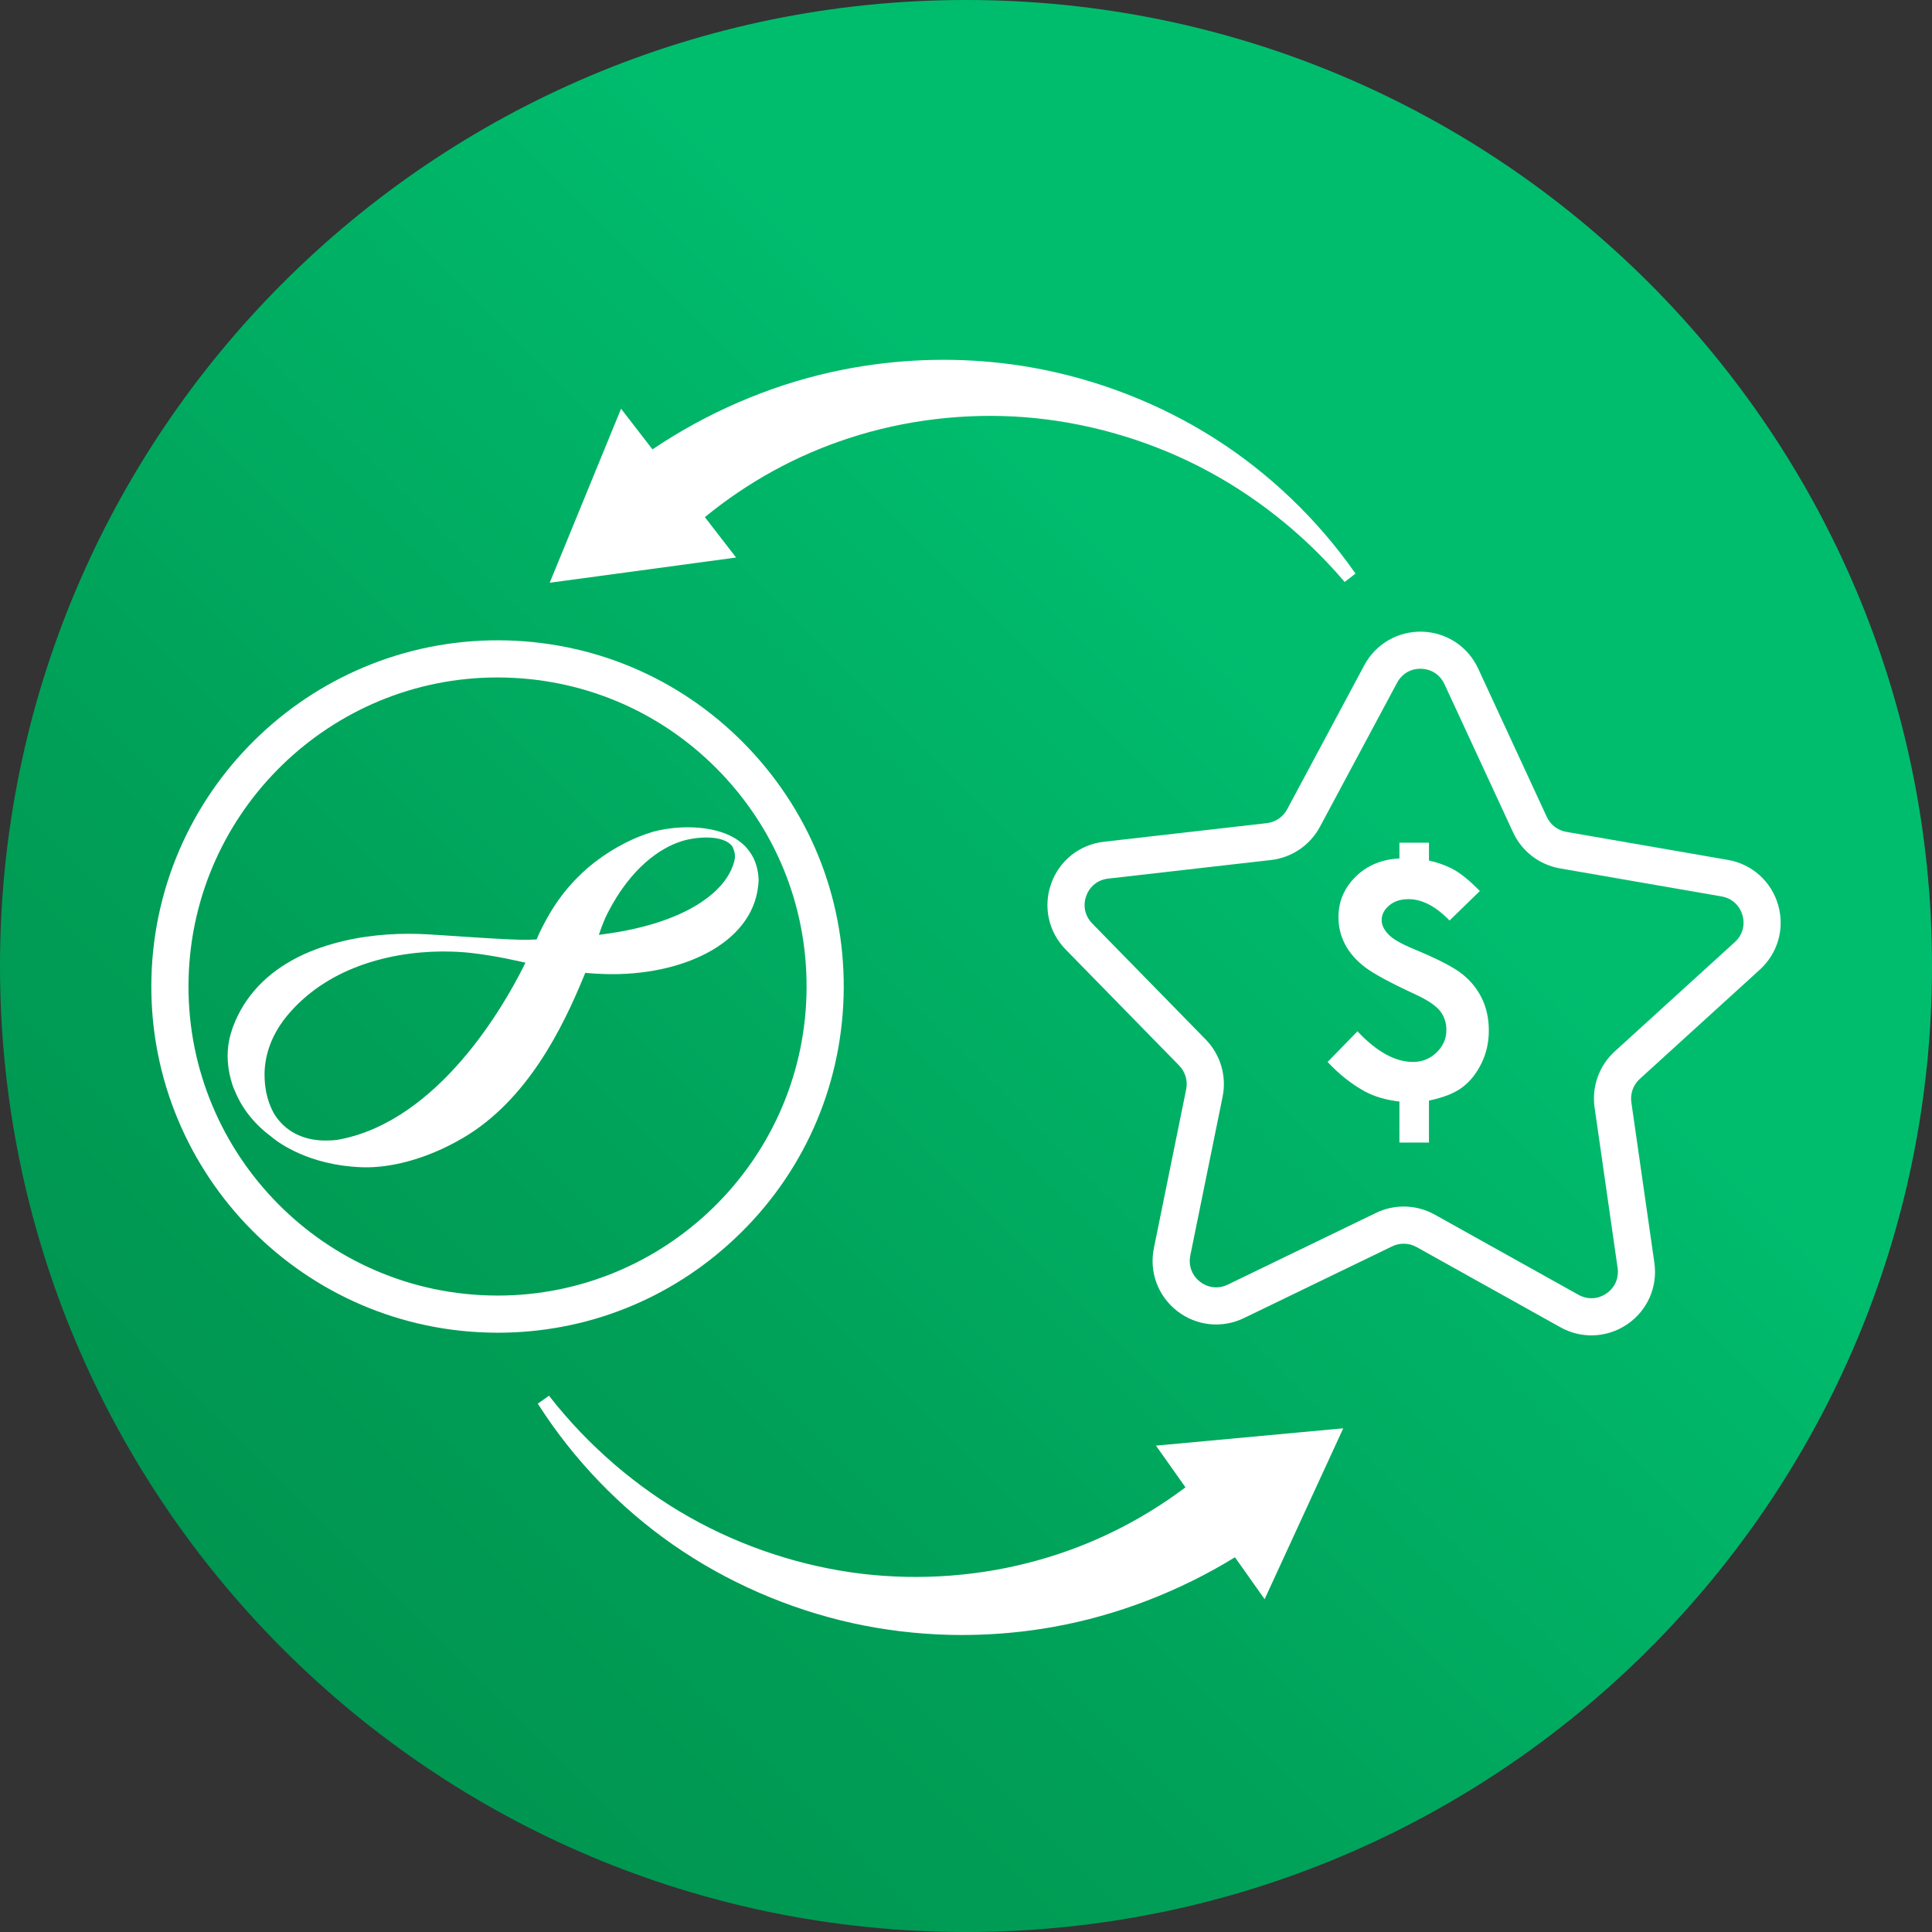
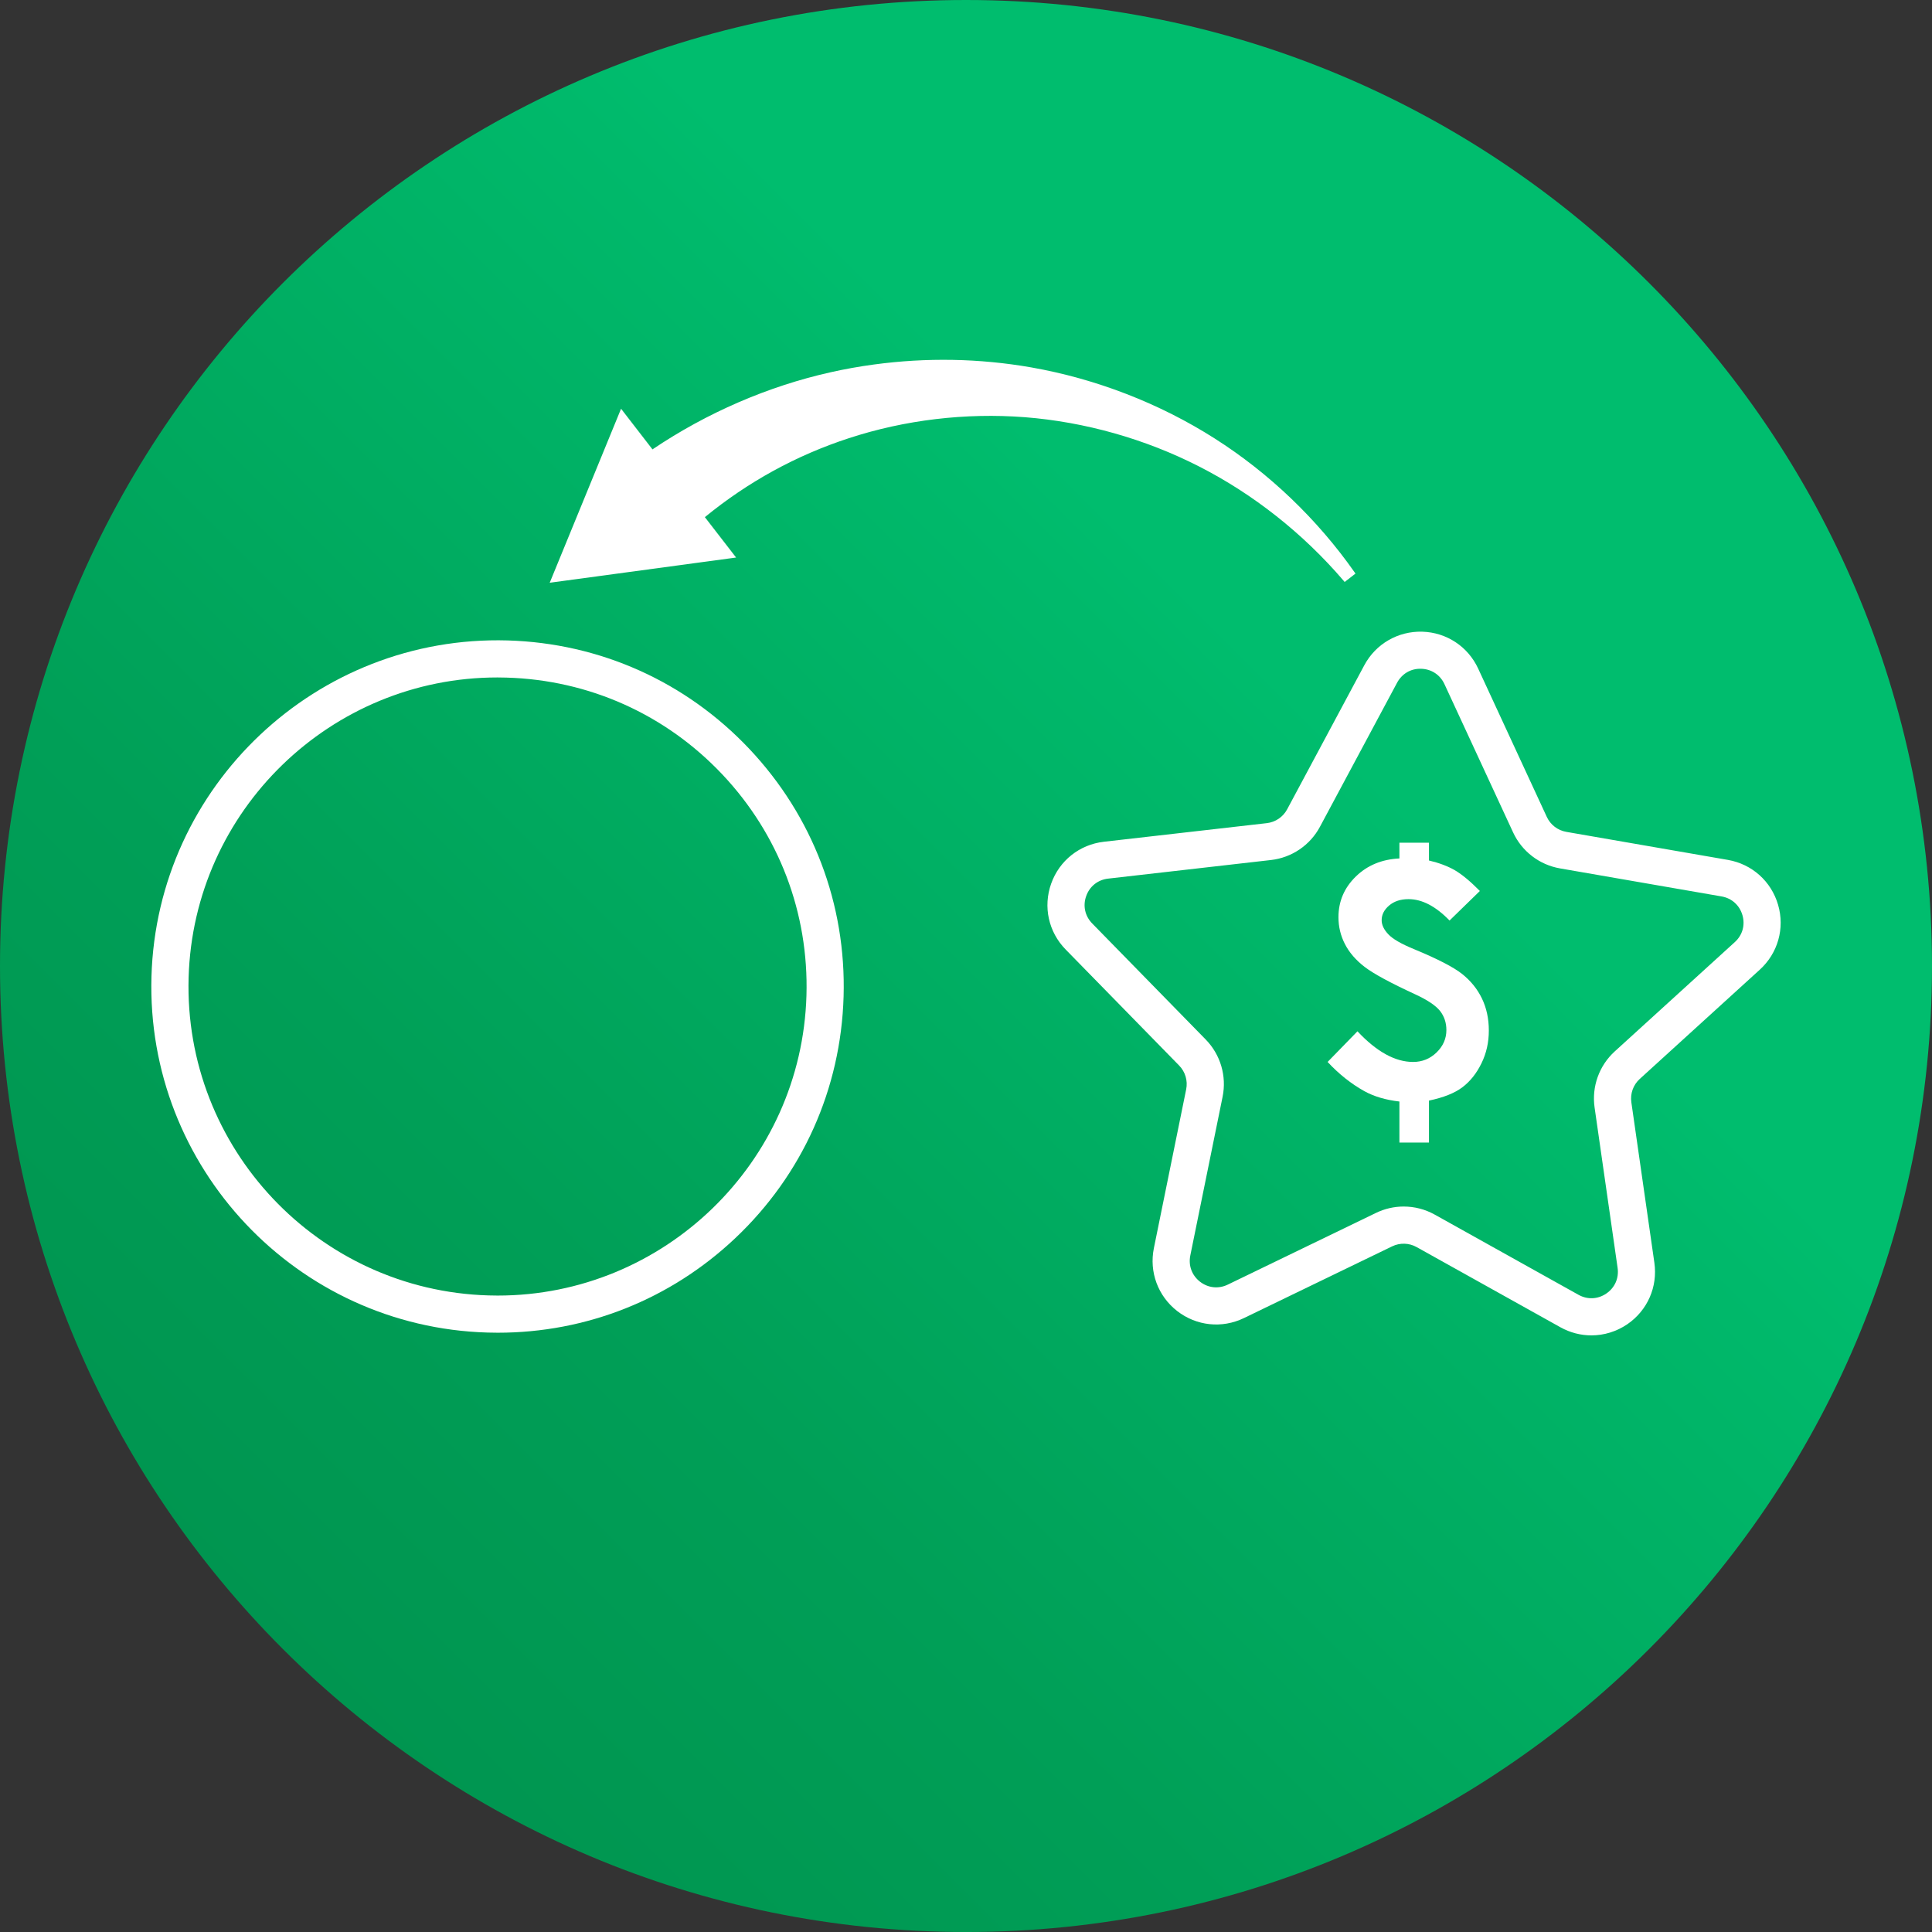
<svg xmlns="http://www.w3.org/2000/svg" xmlns:xlink="http://www.w3.org/1999/xlink" version="1.1" id="Layer_1" x="0px" y="0px" width="145.154px" height="145.155px" viewBox="0 0 145.154 145.155" enable-background="new 0 0 145.154 145.155" xml:space="preserve">
  <rect x="0" y="0" width="145.154" height="145.155" fill="#333333" stroke="none" />
  <g>
    <defs>
      <path id="SVGID_1_" d="M0,72.577c0,40.084,32.493,72.578,72.577,72.578c40.083,0,72.577-32.494,72.577-72.578    C145.154,32.495,112.66,0,72.577,0C32.493,0,0,32.495,0,72.577" />
    </defs>
    <clipPath id="SVGID_2_">
      <use xlink:href="#SVGID_1_" overflow="visible" />
    </clipPath>
    <linearGradient id="SVGID_3_" gradientUnits="userSpaceOnUse" x1="-484.074" y1="2194.827" x2="-483.075" y2="2194.827" gradientTransform="matrix(102.64 -102.64 -102.64 -102.64 274982.75 175715)">
      <stop offset="0" style="stop-color:#009550" />
      <stop offset="0.256" style="stop-color:#009F57" />
      <stop offset="0.688" style="stop-color:#00B96B" />
      <stop offset="0.74" style="stop-color:#00BD6E" />
      <stop offset="1" style="stop-color:#00BD6E" />
    </linearGradient>
    <polygon clip-path="url(#SVGID_2_)" fill="url(#SVGID_3_)" points="-72.578,72.578 72.577,-72.577 217.731,72.578 72.577,217.732     " />
  </g>
-   <path fill="#FFFFFF" d="M86.85,108.613l2.217,3.132c-3.344,2.512-7.063,4.353-11.057,5.472c-4.251,1.198-8.843,1.551-13.277,1.021  c-4.493-0.543-8.956-2.008-12.907-4.237c-3.989-2.244-7.619-5.368-10.498-9.035l-0.082-0.104l-0.84,0.597l0.072,0.112  c2.621,4.089,6.102,7.709,10.066,10.469c4.025,2.81,8.712,4.856,13.555,5.919c2.318,0.506,4.679,0.794,7.059,0.864  c1.578,0.045,3.165-0.006,4.753-0.153c1.087-0.1,2.178-0.249,3.239-0.441c4.733-0.846,9.444-2.653,13.635-5.229l2.229,3.149  l5.906-12.838L86.85,108.613z" />
  <path fill="#FFFFFF" d="M52.958,38.854c3.235-2.65,6.873-4.646,10.816-5.931c4.198-1.376,8.771-1.921,13.225-1.578  c4.512,0.354,9.033,1.631,13.072,3.692c4.08,2.074,7.838,5.043,10.869,8.586l0.086,0.101l0.814-0.63l-0.077-0.109  c-2.79-3.976-6.42-7.447-10.497-10.038c-4.139-2.638-8.907-4.485-13.79-5.344c-3.887-0.679-7.868-0.752-11.832-0.215  c-1.082,0.146-2.164,0.34-3.218,0.576c-4.695,1.045-9.326,3.048-13.404,5.799l-2.36-3.054l-5.361,13.074l14.004-1.895L52.958,38.854  z" />
  <path fill="#FFFFFF" d="M37.4,100.129c-0.258,0-0.516-0.004-0.775-0.012C22.289,99.701,10.964,87.699,11.38,73.362  c0.417-14.336,12.424-25.651,26.755-25.245c6.945,0.202,13.396,3.096,18.164,8.15c4.768,5.053,7.283,11.66,7.081,18.604  c-0.202,6.945-3.096,13.396-8.149,18.164C50.366,97.626,44.06,100.129,37.4,100.129 M37.371,50.898  c-12.494,0-22.835,9.975-23.2,22.545c-0.372,12.798,9.737,23.512,22.535,23.884c0.228,0.007,0.457,0.011,0.683,0.011  c12.495,0,22.836-9.977,23.201-22.547c0.18-6.199-2.065-12.098-6.321-16.608c-4.257-4.511-10.015-7.095-16.215-7.274  C37.826,50.901,37.598,50.898,37.371,50.898" />
  <path fill="#FFFFFF" d="M119.566,100.329c-0.798,0-1.599-0.202-2.331-0.61l-10.803-6.025c-0.567-0.316-1.254-0.337-1.836-0.054  l-11.135,5.388c-1.647,0.799-3.569,0.596-5.016-0.526c-1.445-1.123-2.117-2.936-1.752-4.729l2.426-11.929  c0.131-0.647-0.066-1.315-0.527-1.788l-8.53-8.721c-1.286-1.315-1.703-3.21-1.087-4.944c0.615-1.733,2.135-2.94,3.963-3.149  l12.24-1.398c0.647-0.074,1.22-0.462,1.527-1.038l5.797-10.825c0.86-1.608,2.535-2.572,4.354-2.521  c1.824,0.053,3.434,1.115,4.2,2.77l5.157,11.145c0.274,0.592,0.822,1.013,1.465,1.124l12.139,2.106  c1.813,0.315,3.259,1.608,3.773,3.374c0.515,1.767-0.012,3.634-1.373,4.873l-9.021,8.211c-0.489,0.444-0.724,1.101-0.63,1.754  l1.729,12.05c0.261,1.813-0.515,3.582-2.023,4.619C121.454,100.045,120.512,100.329,119.566,100.329 M105.461,90.649  c0.805,0,1.608,0.202,2.33,0.605l10.803,6.026c0.676,0.377,1.459,0.34,2.097-0.099c0.638-0.438,0.952-1.157,0.842-1.923  l-1.729-12.049c-0.225-1.571,0.341-3.147,1.515-4.216l9.021-8.212l0.94,1.033l-0.94-1.033c0.576-0.522,0.789-1.28,0.571-2.026  c-0.217-0.747-0.804-1.272-1.569-1.405l-12.139-2.106c-1.546-0.269-2.861-1.278-3.521-2.702l-5.159-11.144  c-0.323-0.698-0.977-1.13-1.747-1.152c-0.772-0.027-1.448,0.37-1.812,1.05l-5.797,10.825c-0.74,1.383-2.113,2.314-3.672,2.493  l-12.24,1.398c-0.772,0.088-1.389,0.578-1.648,1.311c-0.262,0.732-0.091,1.502,0.452,2.058l8.53,8.721  c1.108,1.136,1.582,2.741,1.267,4.296l-2.427,11.93c-0.153,0.758,0.119,1.494,0.729,1.968c0.611,0.475,1.392,0.556,2.087,0.219  l11.135-5.388C104.038,90.808,104.75,90.649,105.461,90.649" />
  <path fill="#FFFFFF" d="M111.303,79.891c-0.369,0.756-0.846,1.354-1.428,1.795s-1.421,0.774-2.515,1.004v3.151h-2.22v-3.082  c-1.03-0.118-1.908-0.377-2.633-0.778c-0.99-0.551-1.912-1.283-2.762-2.195l2.243-2.303c1.44,1.535,2.833,2.303,4.179,2.303  c0.685,0,1.273-0.238,1.766-0.715c0.49-0.477,0.736-1.036,0.736-1.683c0-0.543-0.156-1.019-0.472-1.428  c-0.323-0.41-0.944-0.827-1.864-1.252c-1.873-0.865-3.141-1.552-3.802-2.06s-1.155-1.078-1.481-1.711  c-0.328-0.635-0.49-1.31-0.49-2.025c0-1.188,0.433-2.206,1.299-3.052c0.865-0.846,1.96-1.3,3.281-1.363v-1.181h2.22v1.334  c0.763,0.181,1.411,0.425,1.942,0.731c0.531,0.308,1.158,0.827,1.883,1.56l-2.278,2.219c-1.039-1.07-2.065-1.606-3.082-1.606  c-0.598,0-1.084,0.16-1.458,0.479c-0.373,0.318-0.561,0.686-0.561,1.103c0,0.354,0.166,0.705,0.496,1.052  c0.322,0.354,0.976,0.731,1.959,1.133c1.748,0.724,2.944,1.342,3.59,1.854c0.645,0.512,1.141,1.125,1.488,1.841  c0.346,0.718,0.519,1.52,0.519,2.409C111.859,78.313,111.674,79.135,111.303,79.891" />
-   <path fill="#FFFFFF" d="M56.595,64.437c-0.165-0.313-0.368-0.593-0.592-0.838c-0.553-0.569-1.283-0.94-2.084-1.162  c0,0-0.001,0-0.002,0l-0.001-0.001c-0.001,0-0.003,0-0.004-0.001h-0.001c-0.033-0.009-0.088-0.022-0.122-0.03l-0.001-0.002  c-0.009-0.002-0.016-0.004-0.021-0.005c0.001,0,0.003,0.001,0.003,0.001c-0.003-0.001-0.006-0.002-0.007-0.002  c0,0,0.001,0,0.003,0.001c-0.002-0.001-0.003-0.001-0.004-0.001c0,0,0,0-0.001-0.001l0,0c-0.001,0-0.001,0-0.001,0  c-1.628-0.411-3.502-0.241-4.732,0.104c-1.287,0.391-2.777,1.083-4.311,2.25c-0.111,0.083-0.218,0.171-0.318,0.257  c-0.016,0.006-0.027,0.02-0.04,0.03c-0.099,0.082-0.2,0.164-0.292,0.248c-0.003,0.005-0.009,0.006-0.015,0.013  c-0.201,0.178-0.397,0.36-0.577,0.545c-0.016,0.008-0.027,0.019-0.034,0.03c-0.082,0.082-0.162,0.164-0.238,0.246  c-0.011,0.01-0.022,0.02-0.035,0.03c-0.17,0.186-0.339,0.369-0.495,0.554c-0.009,0.01-0.016,0.023-0.03,0.033  c-0.067,0.079-0.127,0.157-0.194,0.239c-0.013,0.015-0.03,0.035-0.044,0.052c-0.063,0.086-0.13,0.172-0.197,0.254  c-0.001,0.009-0.004,0.013-0.009,0.016c-0.07,0.092-0.137,0.184-0.205,0.277c-0.01,0.012-0.017,0.026-0.031,0.039  c-0.051,0.082-0.102,0.153-0.154,0.229c-0.017,0.024-0.031,0.047-0.048,0.071c-0.051,0.068-0.094,0.142-0.143,0.211  c-0.009,0.021-0.025,0.037-0.037,0.059c-0.057,0.085-0.114,0.18-0.167,0.264c-0.005,0.011-0.014,0.023-0.022,0.036  c-0.044,0.076-0.088,0.149-0.133,0.227c-0.016,0.028-0.029,0.055-0.047,0.081c-0.032,0.062-0.072,0.123-0.105,0.186  c-0.013,0.027-0.028,0.049-0.042,0.075c-0.044,0.087-0.092,0.169-0.139,0.254v0.001c-0.115,0.212-0.252,0.484-0.397,0.784  c-0.071,0.166-0.144,0.329-0.217,0.491c-0.001-0.001-0.003-0.001-0.003-0.001c-0.009,0-0.012-0.001-0.024,0.001  c-0.136,0.004-0.296,0.015-0.479,0.021c-1.453,0.062-6.872-0.393-8.382-0.437c-2.029-0.06-4.298,0.132-6.429,0.744  c-2.419,0.682-4.673,1.907-6.207,3.908c-0.693,0.898-1.301,2.105-1.55,3.231c-0.257,1.166-0.138,2.35,0.231,3.477  c0.044,0.132,0.095,0.259,0.152,0.38c0.431,1.079,1.242,2.373,2.778,3.506h-0.001c0,0,0.032,0.028,0.095,0.08  c0.476,0.386,2.741,2.048,6.617,2.201c0.007,0,0.015,0.002,0.022,0.002c0.043,0,0.086,0.002,0.129,0.004  c1.914,0.056,4.639-0.511,7.535-2.211c4.807-2.826,7.459-8.22,9.061-12.121c0.029-0.069,0.058-0.136,0.085-0.207  c0.009-0.022,0.017-0.045,0.026-0.066c0.469,0.043,0.959,0.073,1.475,0.088c0.011,0,0.019,0.001,0.029,0.001  c5.674,0.165,11.019-2.249,11.488-6.617c0.018-0.138,0.028-0.278,0.034-0.423l0.003-0.04C56.971,65.453,56.829,64.902,56.595,64.437   M26.847,85.269c-0.496,0.157-1.004,0.283-1.525,0.374c-0.163,0.025-0.498,0.044-0.822,0.045c-0.093,0.001-0.186,0-0.277-0.003  c-0.087-0.003-0.169-0.007-0.24-0.014c-1.566-0.124-2.744-0.892-3.431-2.063c-0.244-0.456-0.435-0.968-0.55-1.541  c0,0-0.002-0.002-0.002-0.003c-0.016-0.081-0.025-0.163-0.039-0.243c-0.009-0.025-0.01-0.053-0.013-0.08  c-0.011-0.073-0.022-0.15-0.032-0.225c-0.002-0.023-0.004-0.041-0.006-0.064c-0.027-0.282-0.042-0.577-0.033-0.887  c0.043-1.324,0.501-2.896,1.889-4.483c1.568-1.79,3.546-2.938,5.583-3.638c2.313-0.794,4.7-1.014,6.646-0.947  c0.006,0,0.01,0.003,0.019,0.003c0.129,0.004,0.259,0.008,0.39,0.014c0.374,0.021,0.728,0.05,1.06,0.09  c0.978,0.117,1.839,0.265,2.623,0.424c0.328,0.064,0.653,0.139,0.979,0.208c0.136,0.03,0.273,0.062,0.411,0.092  C38.645,74.031,34.122,82.967,26.847,85.269 M55.159,64.746c-0.111,0.412-0.307,0.835-0.588,1.25  c-0.363,0.535-0.872,1.059-1.538,1.544c-1.505,1.114-3.808,2.05-7.037,2.556c-0.329,0.052-0.657,0.097-1.002,0.141  c0.209-0.615,0.404-1.145,0.668-1.656c1.727-3.37,3.927-4.867,5.526-5.373c1.1-0.355,3.181-0.523,3.836,0.391  c0.125,0.244,0.204,0.509,0.196,0.791C55.211,64.501,55.191,64.619,55.159,64.746" />
</svg>